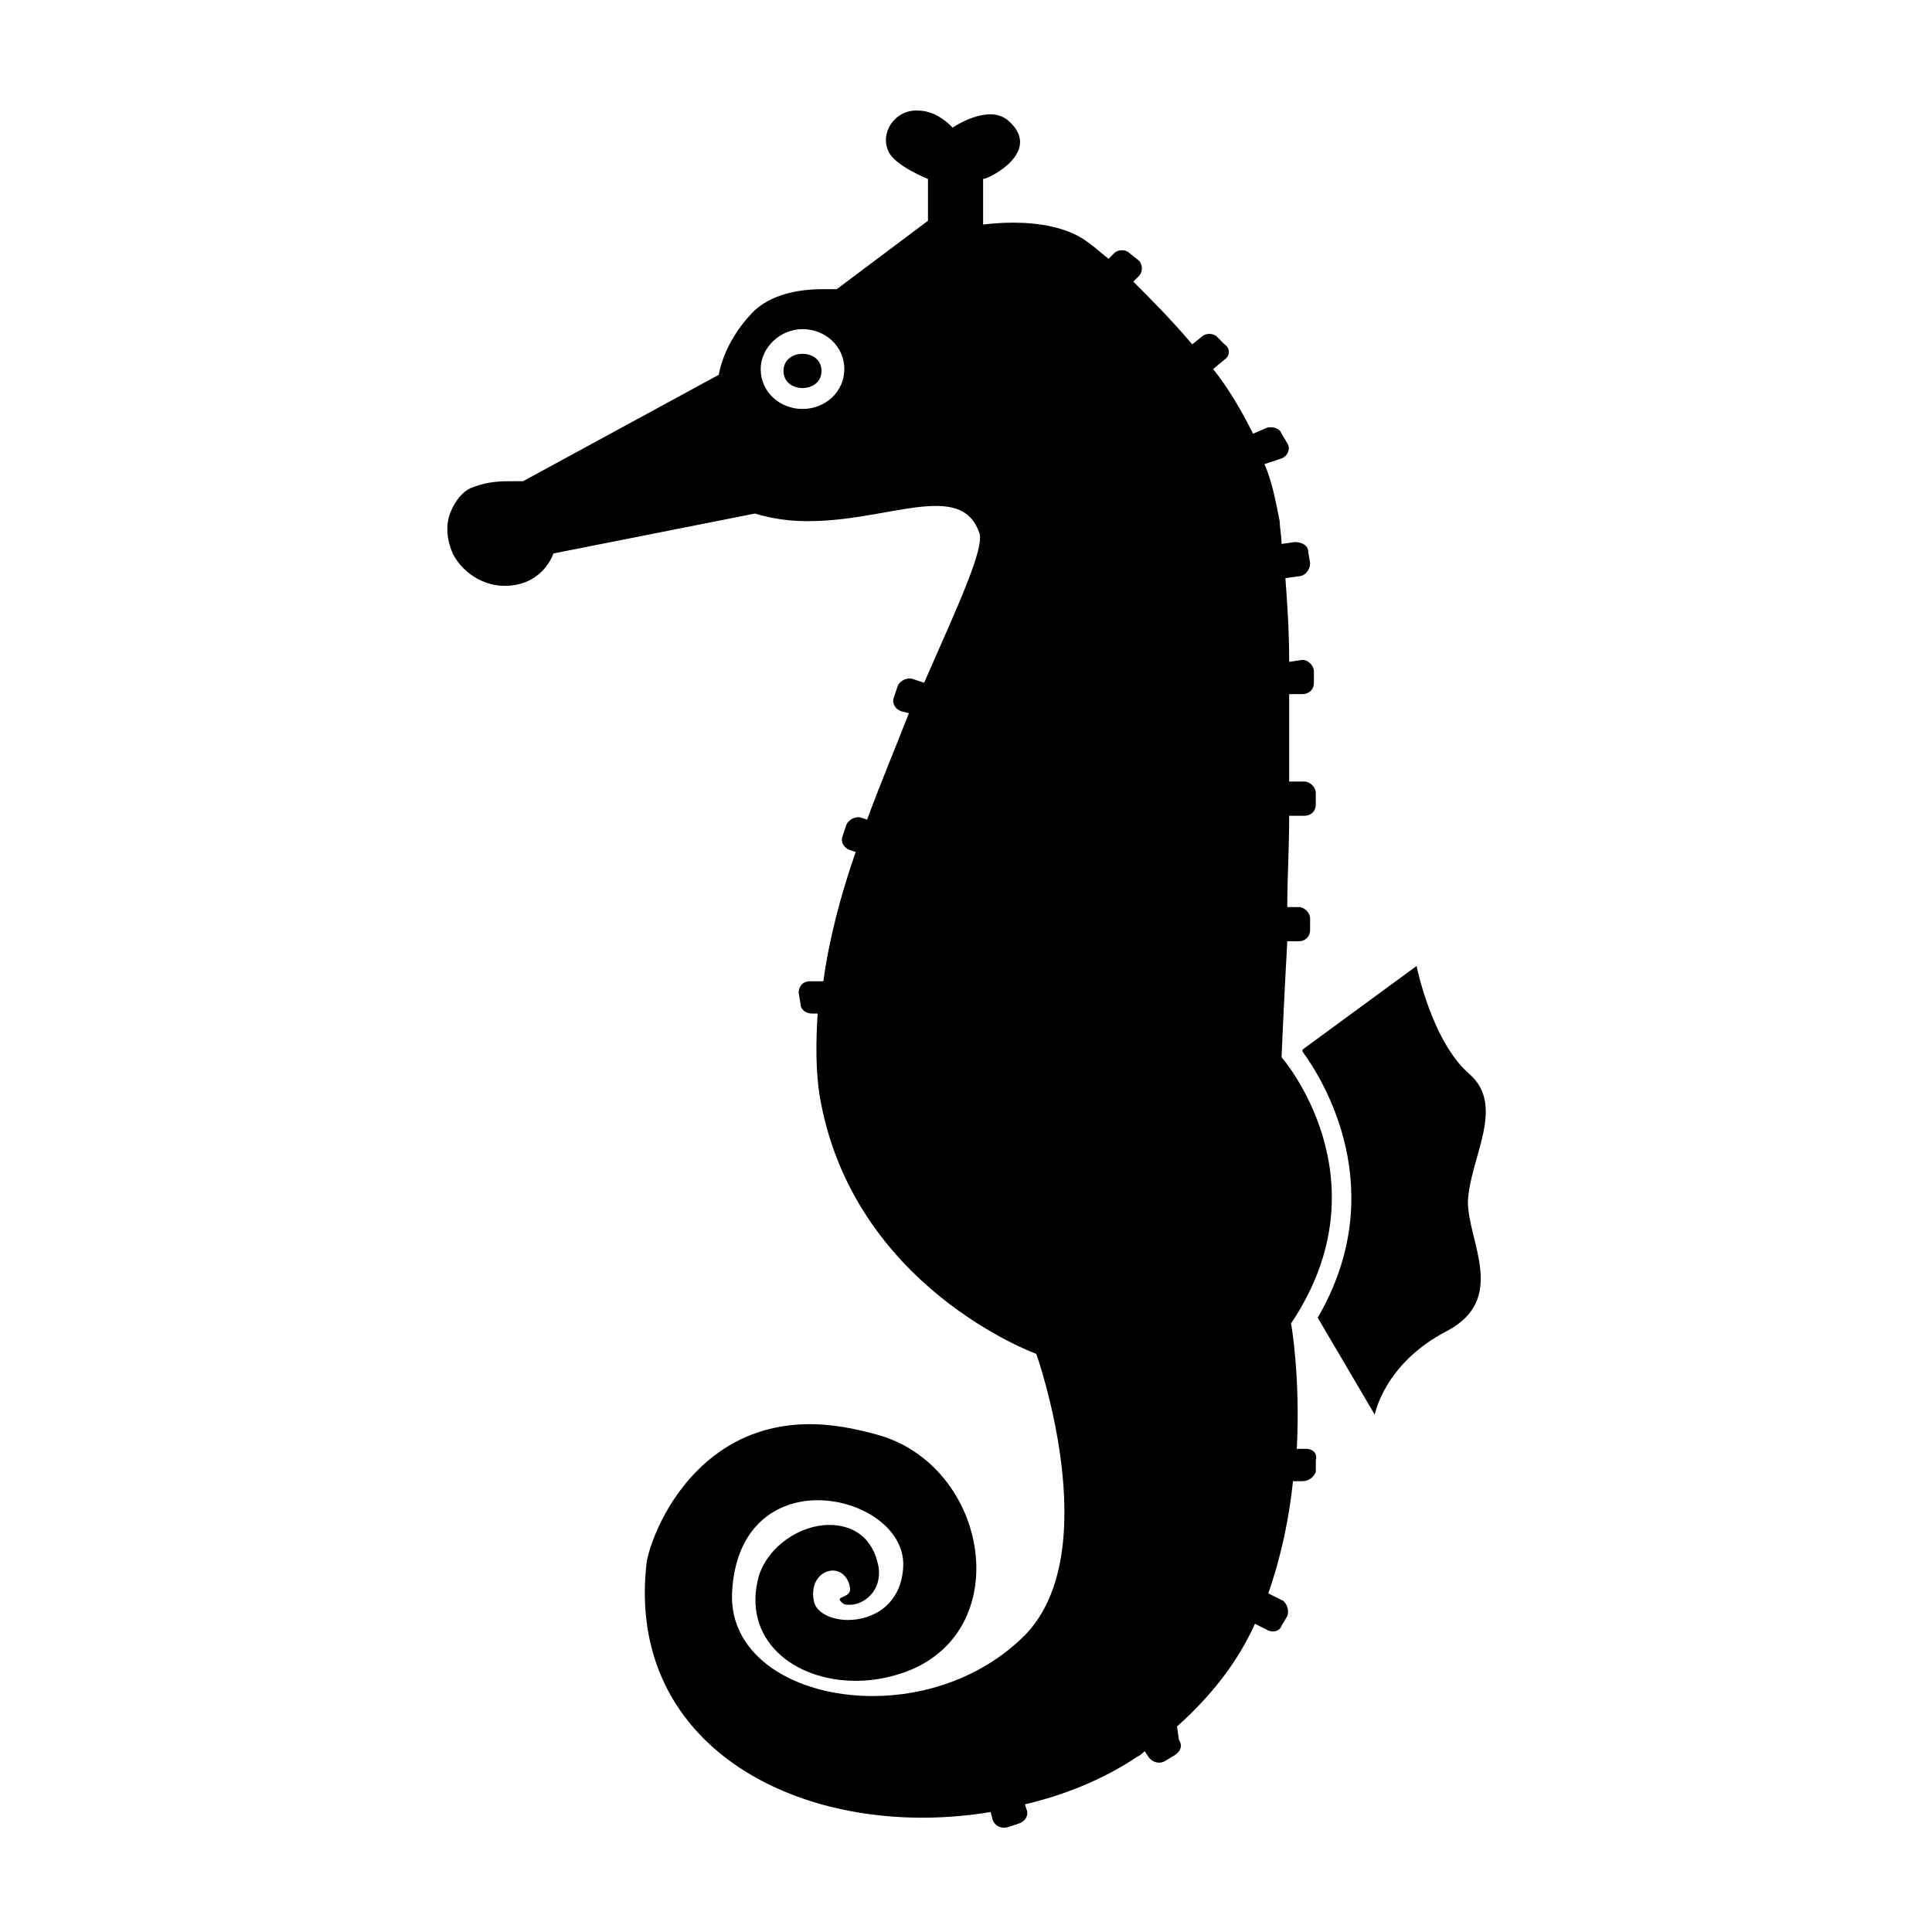
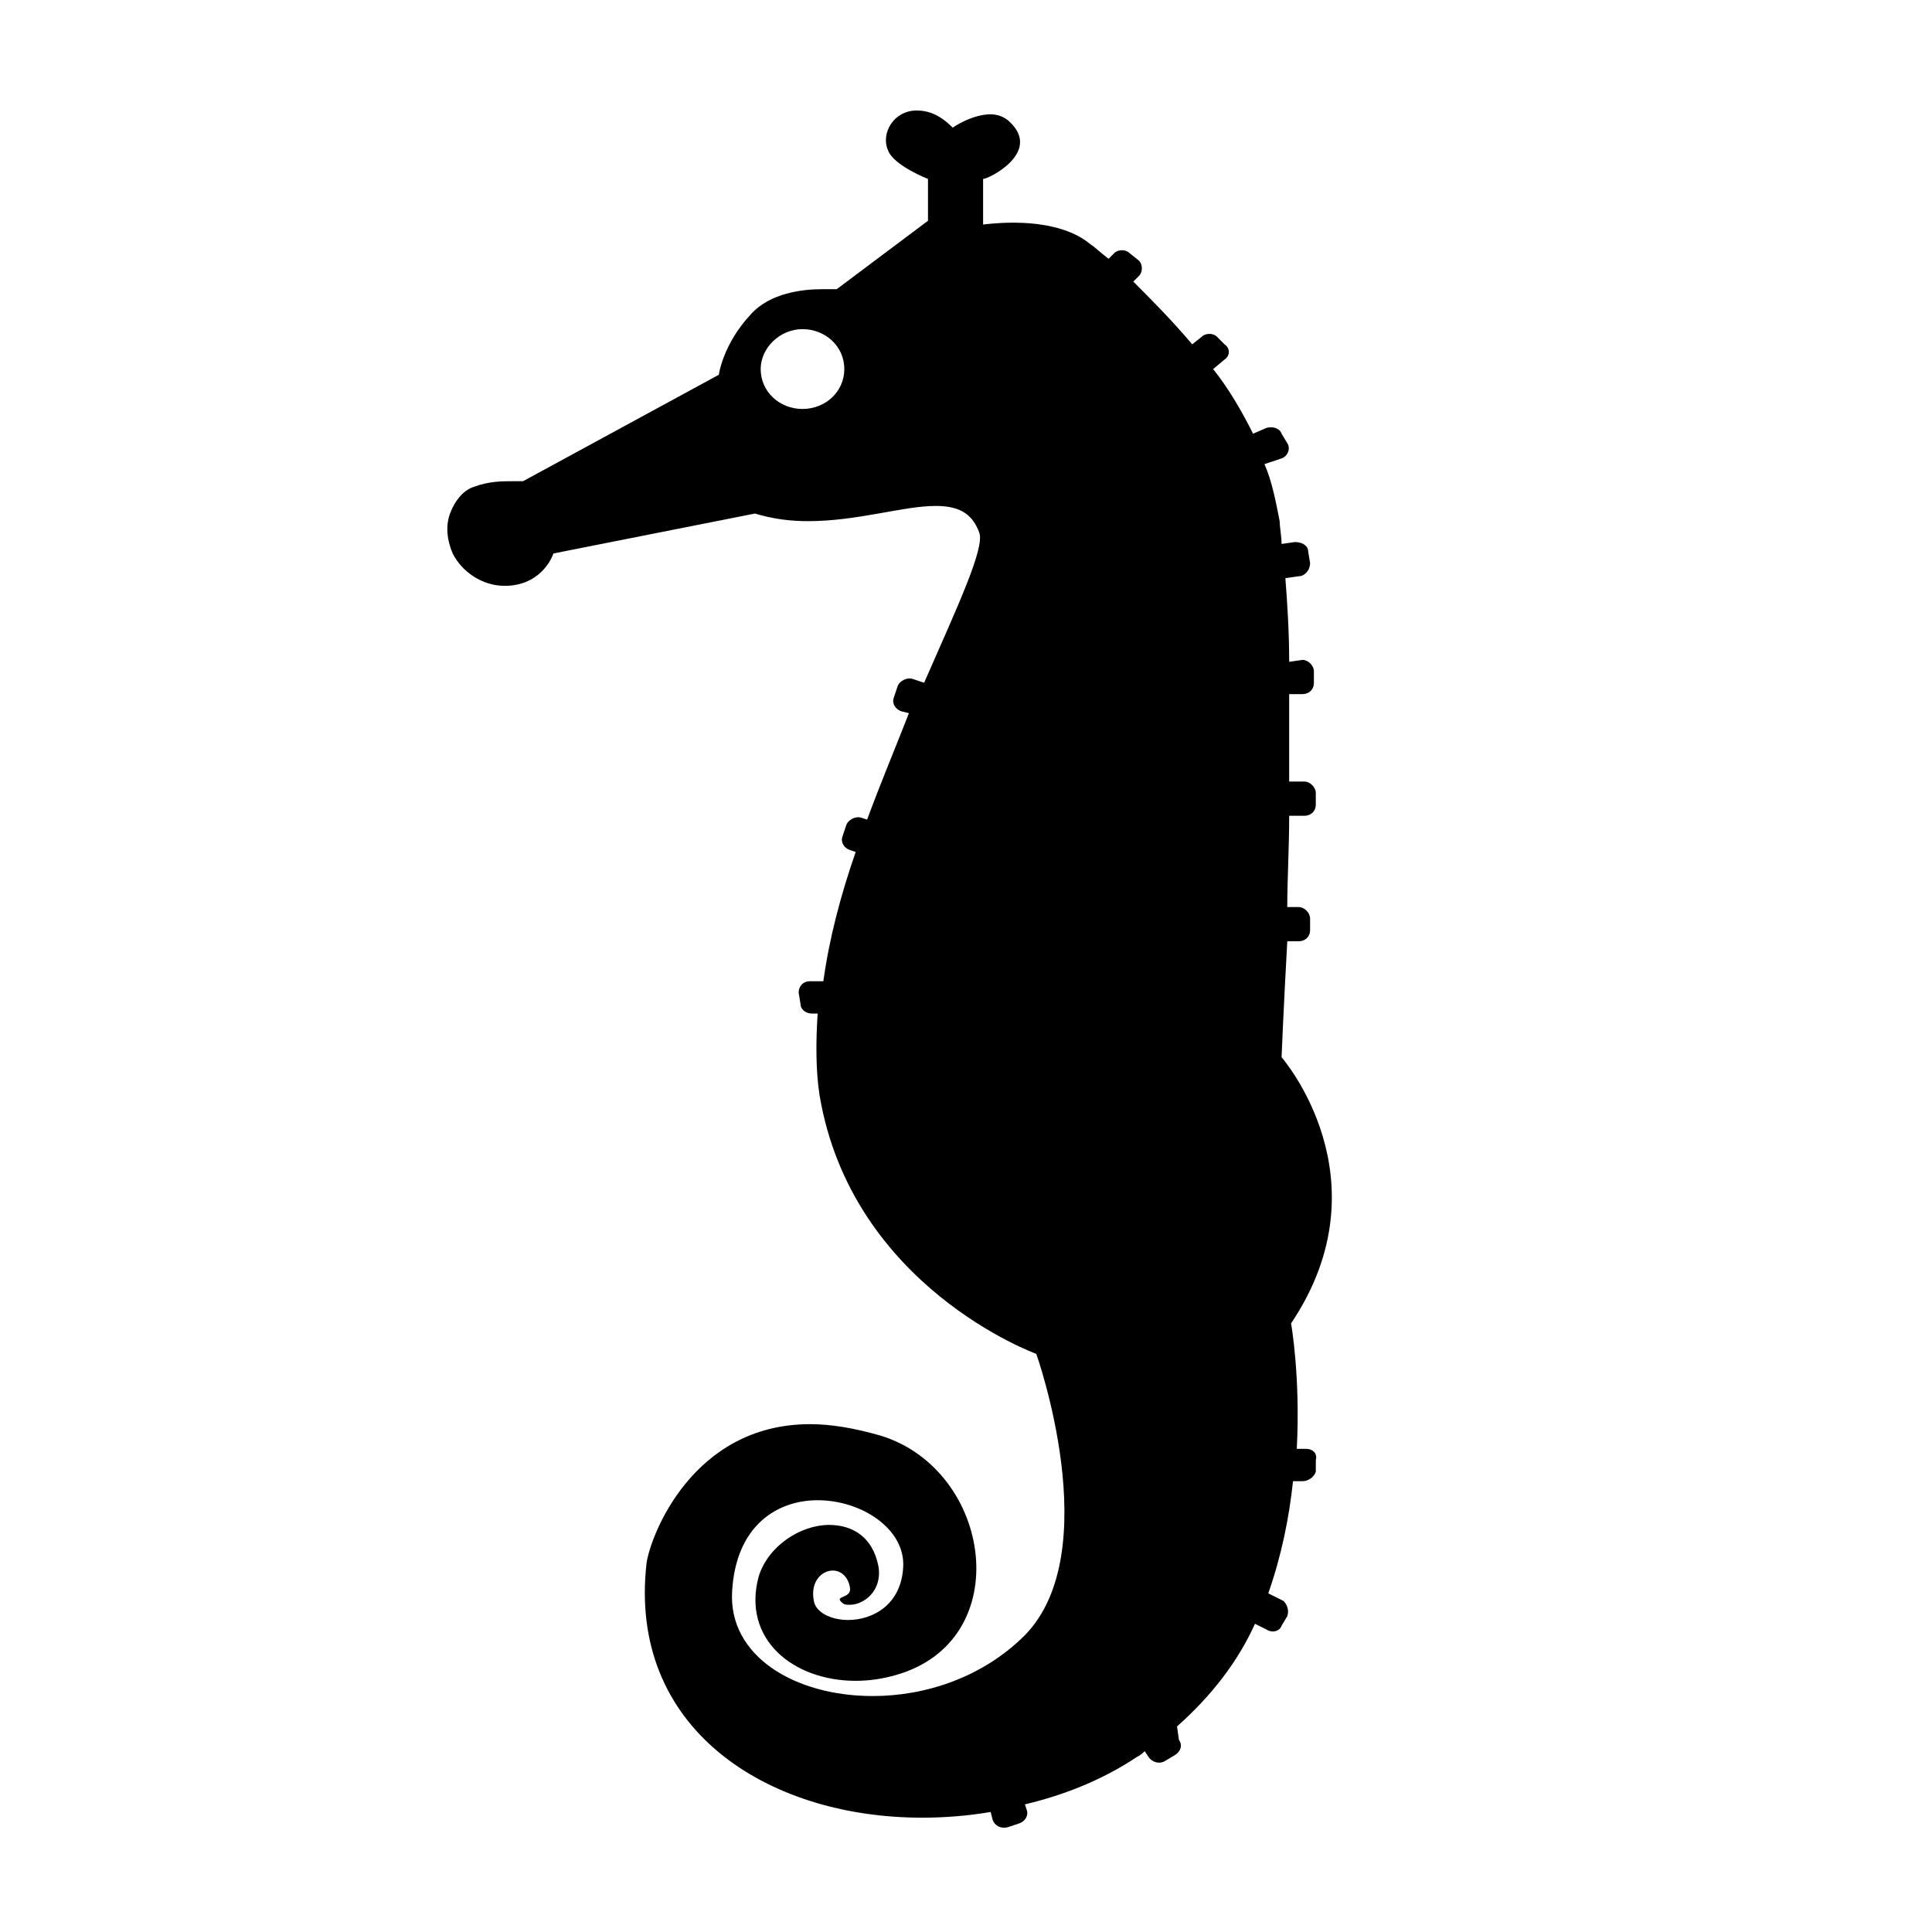
<svg xmlns="http://www.w3.org/2000/svg" fill="#000000" width="800px" height="800px" version="1.1" viewBox="144 144 512 512">
  <g>
-     <path d="m361.71 242.3c0 6.047-10.078 6.047-10.078 0 0-6.043 10.078-6.043 10.078 0" />
    <path d="m490.18 527.96h-2.519c1.008-19.145-1.512-33.25-1.512-33.25 25.695-38.289-2.519-70.535-2.519-70.535s0.504-12.594 1.512-30.73h3.023c1.512 0 3.023-1.008 3.023-3.023v-3.023c0-1.512-1.512-3.023-3.023-3.023h-3.023c0-7.559 0.504-15.617 0.504-24.184h4.031c1.512 0 3.023-1.008 3.023-3.023v-3.023c0-1.512-1.512-3.023-3.023-3.023h-4.031v-23.176h3.527c1.512 0 3.023-1.008 3.023-3.023v-3.023c0-1.512-1.512-3.023-3.023-3.023l-3.527 0.512c0-8.062-0.504-15.617-1.008-22.168l3.527-0.504c1.512 0 3.023-1.512 3.023-3.527l-0.504-3.023c0-1.512-1.512-2.519-3.527-2.519l-3.527 0.504c0-2.016-0.504-4.535-0.504-6.047-1.008-5.039-2.016-10.578-4.031-15.113l4.535-1.512c1.512-0.504 2.519-2.519 1.512-4.031l-1.512-2.519c-0.504-1.512-2.519-2.016-4.031-1.512l-3.523 1.516c-3.023-6.047-6.551-12.09-10.578-17.129l3.023-2.519c1.512-1.008 1.512-3.023 0-4.031l-2.016-2.016c-1.008-1.008-3.023-1.008-4.031 0l-2.519 2.016c-5.543-6.551-11.082-12.09-15.617-16.625l1.512-1.512c1.008-1.008 1.008-3.023 0-4.031l-2.519-2.016c-1.008-1.008-3.023-1.008-4.031 0l-1.512 1.512c-2.016-1.512-3.527-3.023-5.039-4.031-5.543-4.535-14.105-5.543-20.152-5.543-4.535 0-8.062 0.504-8.062 0.504v-12.09c1.512 0 15.617-7.055 7.055-15.113-1.512-1.512-3.527-2.016-5.039-2.016-5.039 0-10.078 3.527-10.078 3.527-3.523-3.527-6.547-4.535-9.57-4.535-6.047 0-9.574 6.047-7.559 10.578 1.516 4.031 10.582 7.559 10.582 7.559v11.082l-24.184 18.137h-4.031c-5.039 0-13.602 1.008-18.641 6.551-7.559 8.062-8.566 16.121-8.566 16.121l-51.891 28.215h-3.023c-2.519 0-6.047 0-10.078 1.512-3.023 1.008-5.039 4.031-6.047 6.551-1.512 3.527-1.008 7.559 0.504 11.082 2.519 5.039 8.062 8.566 13.602 8.566h1.008c9.574-0.504 12.09-8.566 12.09-8.566l53.402-10.578c5.039 1.512 9.574 2.016 14.105 2.016 13.098 0 25.191-4.031 33.754-4.031 5.543 0 9.574 1.512 11.586 7.055 1.512 4.031-5.543 19.145-14.609 39.801l-3.023-1.008c-1.512-0.504-3.527 0.504-4.031 2.016l-1.008 3.023c-0.504 1.512 0.504 3.023 2.016 3.527l2.016 0.504c-3.527 9.07-7.559 18.641-11.082 28.215l-1.512-0.504c-1.512-0.504-3.527 0.504-4.031 2.016l-1.008 3.023c-0.504 1.512 0.504 3.023 2.016 3.527l1.512 0.504c-4.031 11.586-7.055 23.176-8.566 34.258h-3.527c-2.016 0-3.023 1.512-3.023 3.023l0.504 3.023c0 1.512 1.512 2.519 3.023 2.519h1.512c-0.504 7.559-0.504 15.113 0.504 21.664 8.566 50.883 57.434 68.52 57.434 68.52s18.641 52.395-3.023 74.562c-11.082 11.082-26.199 16.121-40.305 16.121-20.656 0-38.289-10.578-37.281-27.711 1.008-17.633 12.09-24.184 22.672-24.184 11.586 0 23.176 7.559 22.672 17.633-0.504 10.078-8.062 14.105-14.609 14.105-4.535 0-8.566-2.016-9.07-5.039-1.008-5.039 2.016-8.062 5.039-8.062 2.016 0 4.031 1.512 4.535 4.535 0.504 3.023-4.535 2.016-2.016 4.031 0.504 0.504 1.008 0.504 2.016 0.504 3.527 0 8.566-3.527 7.559-10.078-1.512-8.062-7.055-11.082-13.098-11.082-7.559 0-16.121 5.543-18.641 13.602-4.535 16.625 9.07 27.711 25.695 27.711 3.527 0 7.055-0.504 10.578-1.512 32.242-9.07 25.695-54.41-4.031-63.48-7.055-2.016-13.098-3.023-18.641-3.023-31.234 0-42.32 29.727-43.328 36.777-5.039 43.832 31.738 67.512 73.051 67.512 6.047 0 12.09-0.504 18.137-1.512l0.504 2.016c0.504 1.512 2.016 2.519 4.031 2.016l3.023-1.008c1.512-0.504 2.519-2.016 2.016-3.527l-0.504-1.512c10.578-2.519 20.656-6.551 29.727-12.594 1.008-0.504 1.512-1.008 2.016-1.512l1.008 1.512c1.008 1.512 3.023 2.016 4.535 1.008l2.519-1.512c1.512-1.008 2.016-2.519 1.008-4.031l-0.496-3.527c9.07-8.062 16.121-17.129 20.656-27.207l3.023 1.512c1.512 1.008 3.527 0.504 4.031-1.008l1.512-2.519c0.504-1.512 0-3.023-1.008-4.031l-4.031-2.016c3.527-10.078 5.543-20.152 6.551-29.727h2.519c1.512 0 3.023-1.008 3.527-2.519v-3.023c0.5-2.012-1.012-3.019-2.523-3.019zm-133.51-275.58c-6.047 0-11.082-4.535-11.082-10.578 0-5.543 5.039-10.578 11.082-10.578 6.047 0 11.082 4.535 11.082 10.578 0 6.043-5.039 10.578-11.082 10.578z" />
-     <path d="m533.51 428.71c-10.074-8.562-14.105-28.715-14.105-28.715l-30.23 22.168v0.504c5.543 7.559 23.68 36.777 4.031 70.535l15.113 25.695s2.519-13.602 19.145-22.168c16.121-8.566 5.543-23.68 5.543-34.258 0.504-11.594 10.078-25.195 0.504-33.762z" />
  </g>
</svg>